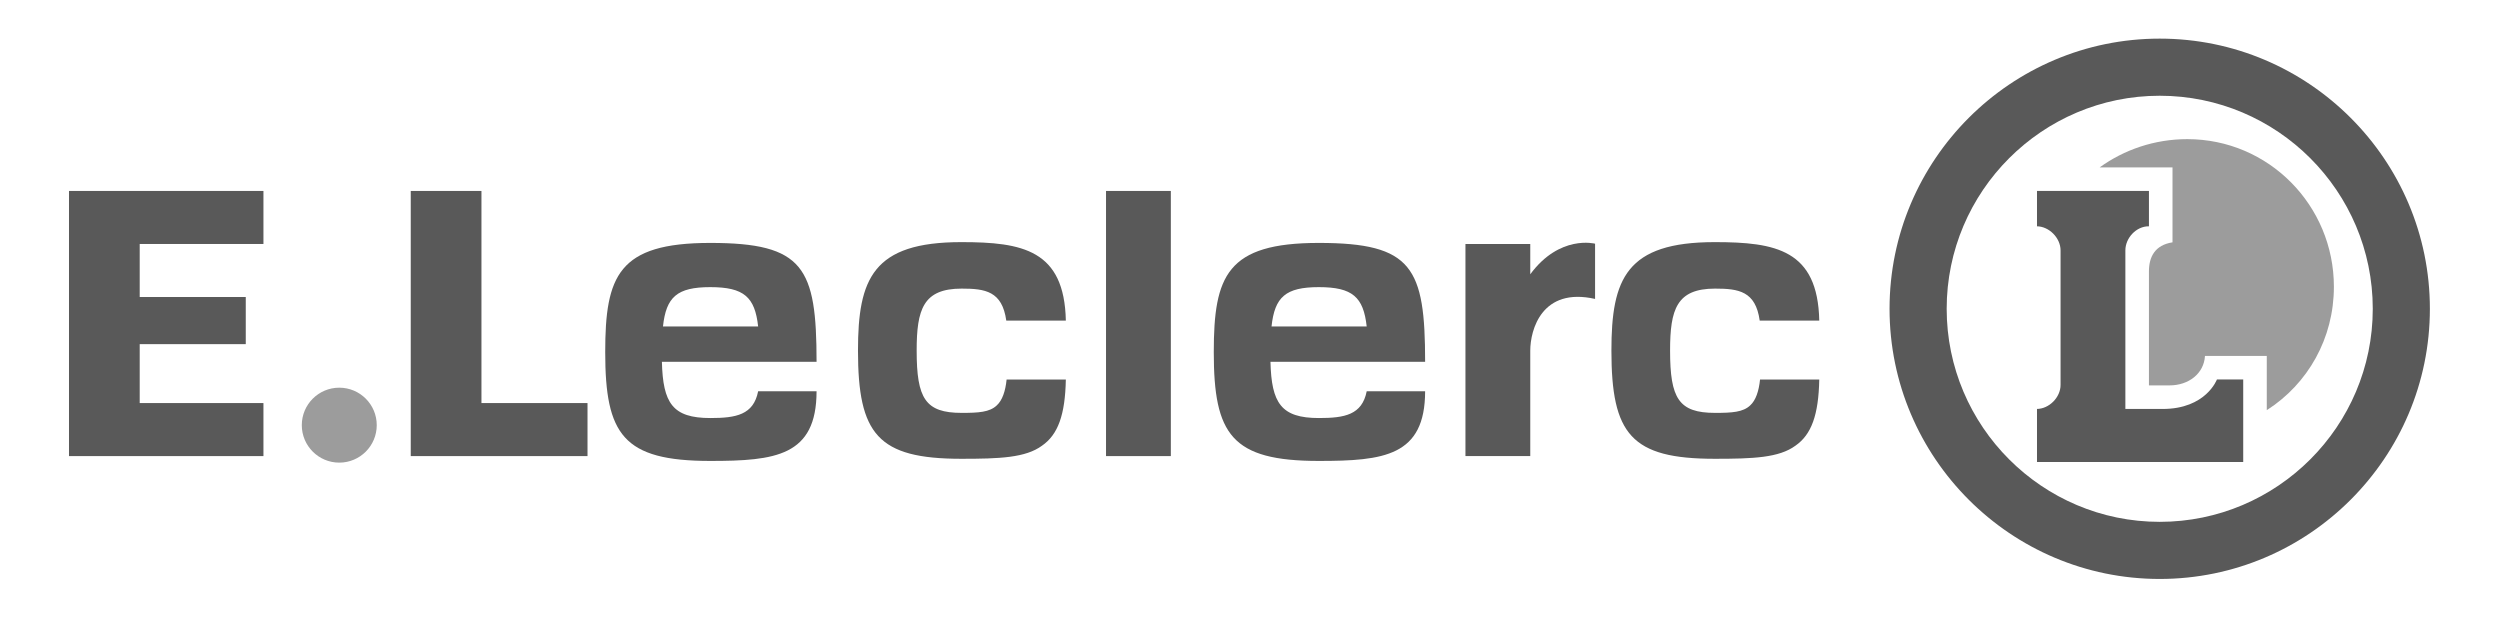
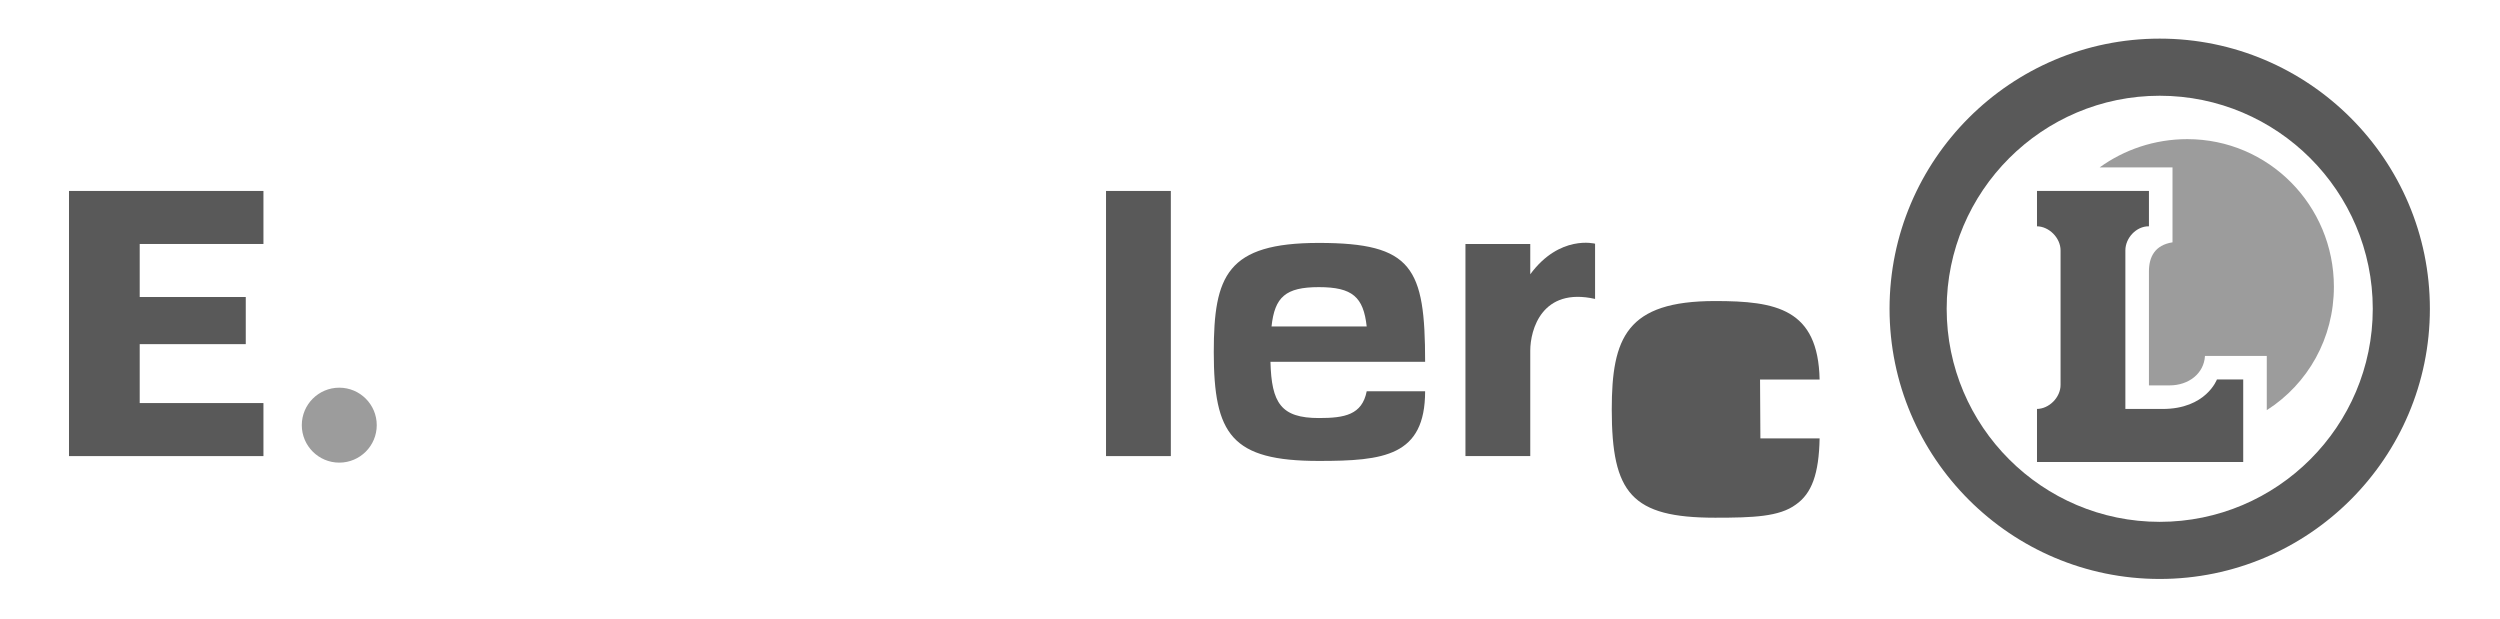
<svg xmlns="http://www.w3.org/2000/svg" id="Calque_1" version="1.2" viewBox="0 0 424.29 104.995">
  <polygon points="44.71 41.407 44.71 32.407 11.71 32.407 11.71 77.407 44.71 77.407 44.71 68.407 23.71 68.407 23.71 58.407 41.71 58.407 41.71 50.407 23.71 50.407 23.71 41.407 44.71 41.407" fill="#595959" />
  <circle cx="57.58" cy="72.156" r="6.36" fill="#9c9c9c" />
-   <polygon points="81.71 68.407 81.71 32.407 69.71 32.407 69.71 77.407 99.71 77.407 99.71 68.407 81.71 68.407" fill="#595959" />
  <rect x="187.71" y="32.407" width="11" height="45" fill="#595959" />
  <path d="M366.538,98.258c-25.283,0-45.852-20.568-45.852-45.852s20.568-45.852,45.852-45.852,45.852,20.569,45.852,45.852c0,25.284-20.569,45.852-45.852,45.852ZM366.538,16.249c-19.938,0-36.156,16.22-36.156,36.158s16.219,36.158,36.156,36.158,36.158-16.221,36.158-36.158-16.22-36.158-36.158-36.158Z" fill="#595959" />
  <path d="M259.71,46.549v-5.142h-11v36h11v-17.883c0-3.599,2-10.824,11-8.791v-9.373s-6-1.589-11,5.189Z" fill="#595959" />
  <path d="M376.245,64.407s-1.84,5-9.205,5h-6.33v-26.917c0-2.103,1.842-4.083,3.945-4.083h.055v-6h-19v6h-.051c2.104,0,4.051,1.98,4.051,4.083v22.845c0,2.104-1.947,4.071-4.051,4.071h.051v9h35v-14h-4.465v.001Z" fill="#595959" />
  <path d="M371.224,23.614c-5.572,0-10.719,1.793-14.875,4.793h12.361v12.72c-3,.465-4,2.491-4,4.92v19.36h3.502c3.234,0,5.836-2,6.008-5h10.49v9.204c7-4.469,11.39-12.211,11.39-20.945,0-13.804-11.072-25.052-24.876-25.052Z" fill="#9c9c9c" />
-   <path d="M120.561,70.948c-6.438,0-8.048-2.541-8.225-9.541h26.249c-.004-16-2.14-20.179-18.042-20.179-15.622,0-17.827,5.59-17.827,18.537,0,13.979,3.013,18.463,17.824,18.463,11.047,0,18.037-.82,18.044-11.82h-9.917c-.785,3.999-3.745,4.54-8.106,4.54ZM120.547,48.731c5.713,0,7.572,1.676,8.121,6.676h-16.15c.537-5,2.378-6.676,8.029-6.676Z" fill="#595959" />
  <path d="M223.843,70.948c-6.439,0-8.048-2.541-8.225-9.541h26.249c-.004-16-2.141-20.179-18.041-20.179-15.623,0-17.828,5.59-17.828,18.537,0,13.979,3.013,18.463,17.824,18.463,11.047,0,18.037-.82,18.045-11.82h-9.916c-.788,3.999-3.747,4.54-8.108,4.54ZM223.829,48.731c5.711,0,7.57,1.676,8.121,6.676h-16.151c.537-5,2.38-6.676,8.03-6.676Z" fill="#595959" />
-   <path d="M298.708,64.407c-.207,2-.73,3.533-1.66,4.383-1.219,1.178-3.137,1.282-5.967,1.282-6.18,0-7.641-2.441-7.641-10.57,0-6.99,1.096-10.521,7.641-10.521,3.988,0,6.875.427,7.568,5.427h10.109c-.248-12-7.371-13.316-17.736-13.316-15.023,0-17.539,6.208-17.539,18.412,0,14.193,3.354,18.36,17.539,18.36,6.498,0,10.9-.168,13.695-2.225,2.719-1.886,3.924-5.231,4.041-11.231h-10.05v-.001Z" fill="#595959" />
-   <path d="M170.839,64.407c-.207,2-.729,3.533-1.661,4.383-1.217,1.178-3.135,1.282-5.966,1.282-6.179,0-7.64-2.441-7.64-10.57,0-6.99,1.096-10.521,7.64-10.521,3.989,0,6.875.427,7.569,5.427h10.109c-.248-12-7.371-13.316-17.737-13.316-15.023,0-17.539,6.208-17.539,18.412,0,14.193,3.354,18.36,17.539,18.36,6.499,0,10.901-.168,13.696-2.225,2.718-1.886,3.924-5.231,4.041-11.231h-10.051v-.001Z" fill="#595959" />
+   <path d="M298.708,64.407h10.109c-.248-12-7.371-13.316-17.736-13.316-15.023,0-17.539,6.208-17.539,18.412,0,14.193,3.354,18.36,17.539,18.36,6.498,0,10.9-.168,13.695-2.225,2.719-1.886,3.924-5.231,4.041-11.231h-10.05v-.001Z" fill="#595959" />
</svg>